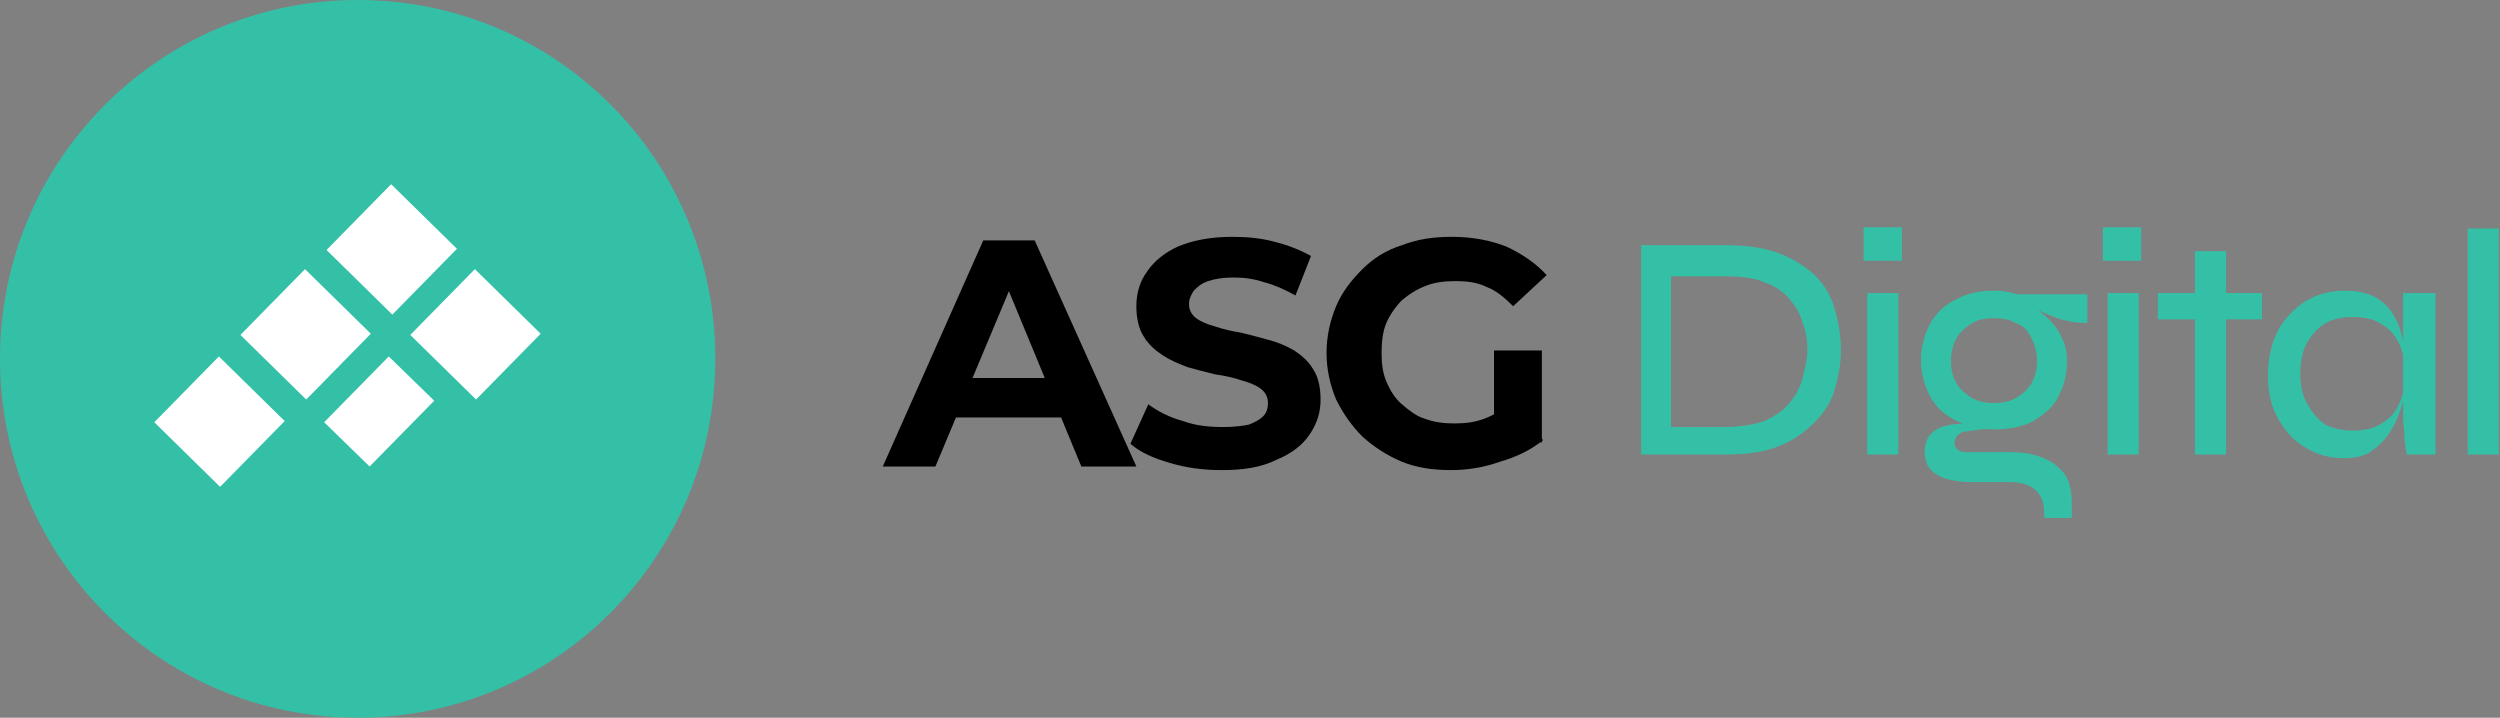
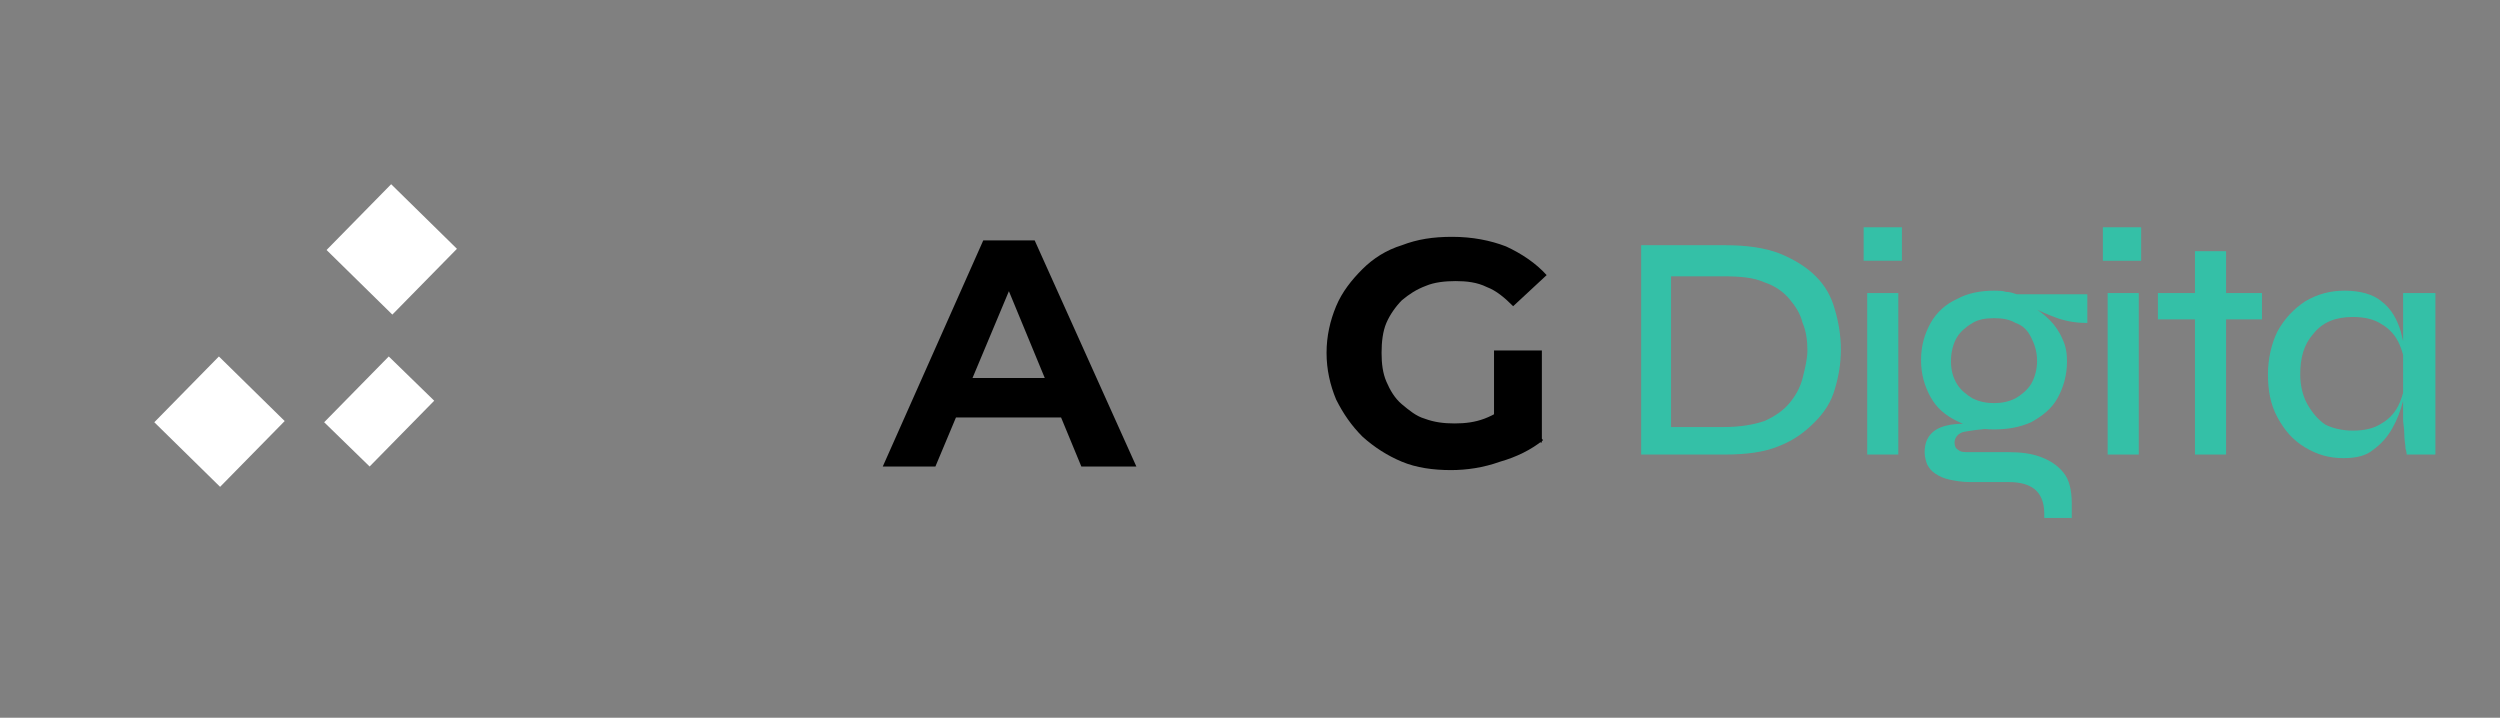
<svg xmlns="http://www.w3.org/2000/svg" xmlns:xlink="http://www.w3.org/1999/xlink" version="1.1" id="Lag_1" x="0px" y="0px" viewBox="0 0 209 60" style="enable-background:new 0 0 209 60;" xml:space="preserve">
  <rect x="0" y="0" width="209" height="60" fill="#808080" stroke="none" />
  <style type="text/css">
	.st0{clip-path:url(#SVGID_00000109738379285056006090000001494868699395990942_);}
	.st1{fill:#34C0A7;}
	.st2{fill:#FFFFFF;}
</style>
  <g>
    <defs>
      <rect id="SVGID_1_" width="209" height="60" />
    </defs>
    <clipPath id="SVGID_00000017497038564822437380000006288119180440372141_">
      <use xlink:href="#SVGID_1_" style="overflow:visible;" />
    </clipPath>
    <g style="clip-path:url(#SVGID_00000017497038564822437380000006288119180440372141_);">
-       <path class="st1" d="M29.9,60c16.5,0,29.9-13.4,29.9-30S46.5,0,29.9,0C13.4,0,0,13.4,0,30S13.4,60,29.9,60z" />
-       <path class="st2" d="M25.5,22.5L20.1,28l5.5,5.4l5.4-5.5L25.5,22.5z" />
      <path class="st2" d="M32.5,29.8l-5.4,5.5l3.8,3.7l5.4-5.5L32.5,29.8z" />
      <path class="st2" d="M18.3,29.8l-5.4,5.5l5.5,5.4l5.4-5.5L18.3,29.8z" />
      <path class="st2" d="M32.7,15.4l-5.4,5.5l5.5,5.4l5.4-5.5L32.7,15.4z" />
-       <path class="st2" d="M39.7,22.5l-5.4,5.5l5.5,5.4l5.4-5.5L39.7,22.5z" />
      <path class="st1" d="M144.2,20.5c1.8,0,3.3,0.2,4.6,0.7c1.2,0.5,2.2,1.1,3,1.9c0.8,0.8,1.3,1.7,1.6,2.8c0.3,1,0.5,2.2,0.5,3.3    c0,1.2-0.2,2.3-0.5,3.3c-0.3,1.1-0.9,2-1.7,2.8c-0.8,0.8-1.7,1.5-3,2c-1.2,0.5-2.7,0.7-4.5,0.7h-7V20.5H144.2z M139.7,35.7h4.4    c1.4,0,2.5-0.2,3.4-0.5c0.9-0.4,1.6-0.9,2.1-1.5c0.5-0.6,0.9-1.3,1.1-2.1c0.2-0.8,0.4-1.6,0.4-2.3c0-0.8-0.1-1.6-0.4-2.3    c-0.2-0.8-0.6-1.4-1.1-2c-0.5-0.6-1.2-1.1-2.1-1.4c-0.9-0.4-2-0.5-3.4-0.5h-4.4V35.7z" />
      <path class="st1" d="M159,19v2.8h-3.2V19H159z M156.1,24.5h2.6V38h-2.6V24.5z" />
      <path class="st1" d="M166.7,35.9c-1.1,0-2.1-0.2-3.1-0.7s-1.7-1.1-2.2-2c-0.5-0.9-0.8-1.9-0.8-3.1c0-1.2,0.3-2.2,0.8-3.1    c0.5-0.9,1.3-1.6,2.2-2c0.9-0.5,2-0.7,3.1-0.7c0.3,0,0.7,0,1,0.1c0.3,0,0.6,0.1,0.9,0.2h5.9V27c-0.8,0-1.6-0.1-2.5-0.4    c-0.8-0.3-1.5-0.6-2.1-0.9l-0.1-0.1c0.6,0.3,1.1,0.7,1.6,1.2c0.4,0.4,0.8,1,1,1.5c0.3,0.6,0.4,1.2,0.4,1.9c0,1.2-0.3,2.2-0.8,3.1    c-0.5,0.9-1.3,1.5-2.2,2C168.9,35.7,167.9,35.9,166.7,35.9z M170.9,43.5v-0.6c0-0.9-0.3-1.6-0.8-2s-1.2-0.6-2.2-0.6h-3.2    c-0.7,0-1.2-0.1-1.7-0.2c-0.5-0.1-0.9-0.3-1.2-0.5c-0.3-0.2-0.5-0.4-0.7-0.8c-0.1-0.3-0.2-0.6-0.2-1c0-0.7,0.2-1.2,0.6-1.6    c0.4-0.4,1-0.6,1.6-0.7c0.7-0.1,1.3-0.1,2,0l1.4,0.3c-1,0.1-1.8,0.2-2.3,0.3c-0.5,0.1-0.8,0.5-0.8,0.9c0,0.3,0.1,0.5,0.3,0.6    c0.2,0.2,0.5,0.2,0.9,0.2h3.3c1,0,1.9,0.1,2.7,0.4c0.8,0.3,1.4,0.7,1.9,1.3c0.5,0.6,0.7,1.5,0.7,2.6v1.2H170.9z M166.7,33.7    c0.6,0,1.2-0.1,1.8-0.4c0.5-0.3,1-0.7,1.3-1.2c0.3-0.5,0.5-1.2,0.5-1.9c0-0.8-0.2-1.4-0.5-2c-0.3-0.6-0.7-1-1.3-1.2    c-0.5-0.3-1.1-0.4-1.8-0.4s-1.3,0.1-1.8,0.4c-0.5,0.3-1,0.7-1.3,1.2c-0.3,0.5-0.5,1.2-0.5,2c0,0.8,0.2,1.4,0.5,1.9    c0.3,0.5,0.8,0.9,1.3,1.2C165.5,33.6,166.1,33.7,166.7,33.7z" />
      <path class="st1" d="M179,19v2.8h-3.2V19H179z M176.2,24.5h2.6V38h-2.6V24.5z" />
      <path class="st1" d="M180.4,24.5h8.7v2.2h-8.7V24.5z M183.5,21h2.6v17h-2.6V21z" />
      <path class="st1" d="M195.9,38.3c-1.2,0-2.2-0.3-3.2-0.9c-1-0.6-1.7-1.4-2.3-2.5c-0.6-1.1-0.8-2.3-0.8-3.6s0.3-2.6,0.8-3.6    c0.6-1.1,1.4-1.9,2.3-2.5c1-0.6,2.1-0.9,3.3-0.9c1.3,0,2.4,0.3,3.1,0.9c0.8,0.6,1.3,1.5,1.6,2.5c0.3,1.1,0.5,2.2,0.5,3.5    c0,0.7-0.1,1.5-0.3,2.3c-0.2,0.8-0.5,1.6-0.9,2.3s-0.9,1.3-1.6,1.8C197.8,38.1,197,38.3,195.9,38.3z M196.7,36    c1,0,1.8-0.2,2.4-0.6c0.7-0.4,1.2-1,1.5-1.7c0.3-0.7,0.5-1.5,0.5-2.4c0-1-0.2-1.8-0.5-2.5c-0.3-0.7-0.8-1.3-1.5-1.7    c-0.6-0.4-1.4-0.6-2.4-0.6c-1.4,0-2.5,0.4-3.3,1.4c-0.8,0.9-1.1,2-1.1,3.4c0,0.9,0.2,1.8,0.6,2.5c0.4,0.7,0.9,1.3,1.5,1.7    C195,35.8,195.8,36,196.7,36z M201,24.5h2.6V38h-2.4c0,0,0-0.2-0.1-0.5c0-0.3-0.1-0.7-0.1-1.2c0-0.5-0.1-0.9-0.1-1.2V24.5z" />
-       <path class="st1" d="M206.3,19.1h2.6V38h-2.6V19.1z" />
      <path d="M73.8,39l8.4-18.9h4.3L95,39h-4.6l-6.9-16.7h1.7L78.2,39H73.8z M78,34.9l1.2-3.3h9.7l1.2,3.3H78z" />
-       <path d="M102.1,39.3c-1.5,0-3-0.2-4.3-0.6c-1.4-0.4-2.5-0.9-3.3-1.6l1.5-3.3c0.8,0.6,1.8,1.1,2.9,1.4c1.1,0.4,2.2,0.5,3.4,0.5    c0.9,0,1.6-0.1,2.1-0.2c0.5-0.2,0.9-0.4,1.2-0.7s0.4-0.7,0.4-1.1c0-0.5-0.2-0.9-0.6-1.2c-0.4-0.3-0.9-0.5-1.6-0.7    c-0.6-0.2-1.4-0.4-2.2-0.5c-0.8-0.2-1.6-0.4-2.3-0.6c-0.8-0.3-1.5-0.6-2.1-1c-0.6-0.4-1.2-0.9-1.6-1.6c-0.4-0.6-0.6-1.5-0.6-2.5    c0-1.1,0.3-2.1,0.9-2.9c0.6-0.9,1.5-1.6,2.6-2.1c1.2-0.5,2.7-0.8,4.5-0.8c1.2,0,2.4,0.1,3.5,0.4c1.2,0.3,2.2,0.7,3.1,1.2l-1.3,3.3    c-0.9-0.5-1.8-0.9-2.6-1.1c-0.9-0.3-1.7-0.4-2.6-0.4c-0.8,0-1.5,0.1-2.1,0.3s-0.9,0.5-1.2,0.8c-0.2,0.3-0.4,0.7-0.4,1.1    c0,0.5,0.2,0.9,0.6,1.2c0.4,0.3,0.9,0.5,1.6,0.7c0.6,0.2,1.4,0.4,2.1,0.5c0.8,0.2,1.6,0.4,2.3,0.6c0.8,0.2,1.5,0.5,2.2,0.9    c0.6,0.4,1.2,0.9,1.6,1.6c0.4,0.6,0.6,1.5,0.6,2.5c0,1.1-0.3,2-0.9,2.9s-1.5,1.6-2.7,2.1C105.4,39.1,103.9,39.3,102.1,39.3z" />
      <path d="M121.3,39.3c-1.5,0-2.9-0.2-4.1-0.7c-1.2-0.5-2.3-1.2-3.3-2.1c-0.9-0.9-1.6-1.9-2.2-3.1c-0.5-1.2-0.8-2.5-0.8-3.9    s0.3-2.7,0.8-3.9c0.5-1.2,1.3-2.2,2.2-3.1c0.9-0.9,2-1.6,3.3-2c1.3-0.5,2.6-0.7,4.2-0.7c1.7,0,3.2,0.3,4.5,0.8    c1.3,0.6,2.5,1.4,3.4,2.4l-2.8,2.6c-0.7-0.7-1.4-1.3-2.2-1.6c-0.8-0.4-1.7-0.5-2.6-0.5c-0.9,0-1.8,0.1-2.5,0.4    c-0.8,0.3-1.4,0.7-2,1.2c-0.5,0.5-1,1.2-1.3,1.9c-0.3,0.7-0.4,1.6-0.4,2.5c0,0.9,0.1,1.7,0.4,2.4c0.3,0.7,0.7,1.4,1.3,1.9    c0.6,0.5,1.2,1,1.9,1.2c0.8,0.3,1.6,0.4,2.5,0.4c0.9,0,1.7-0.1,2.5-0.4c0.8-0.3,1.6-0.8,2.4-1.4l2.5,3.2c-1,0.8-2.2,1.4-3.6,1.8    C124,39.1,122.6,39.3,121.3,39.3z M124.9,36.4v-7.1h4v7.7L124.9,36.4z" />
    </g>
  </g>
</svg>